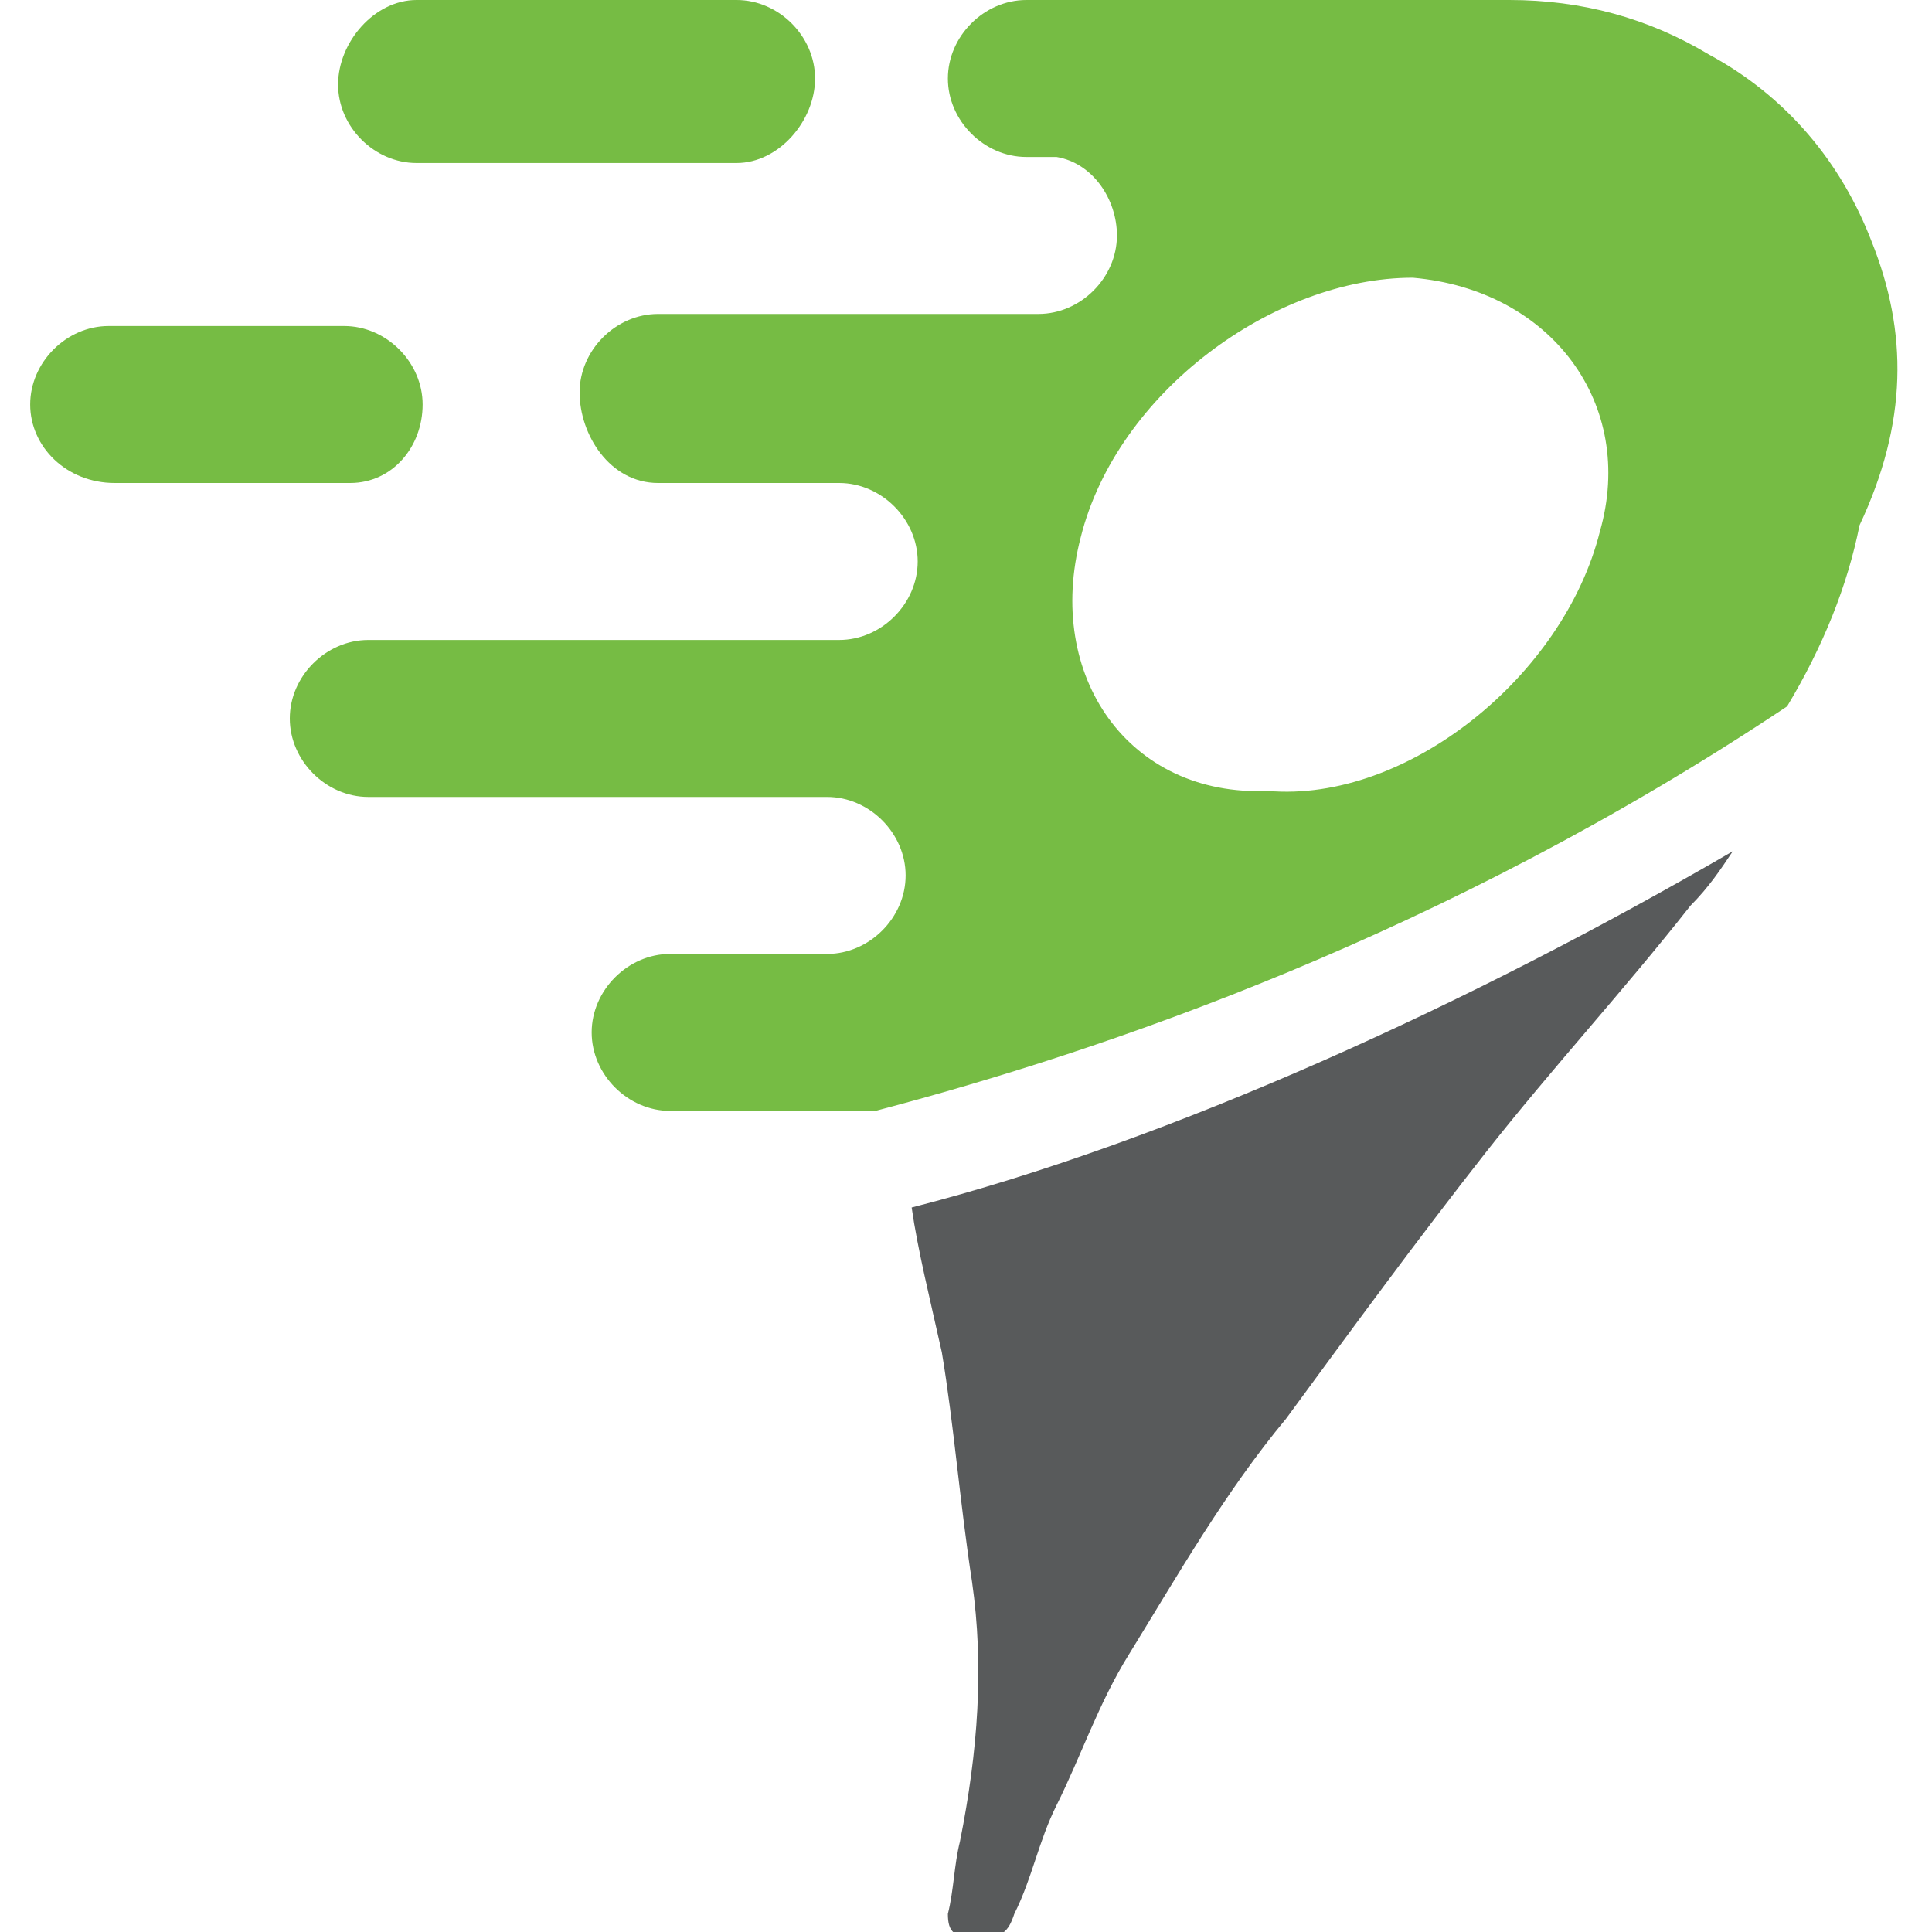
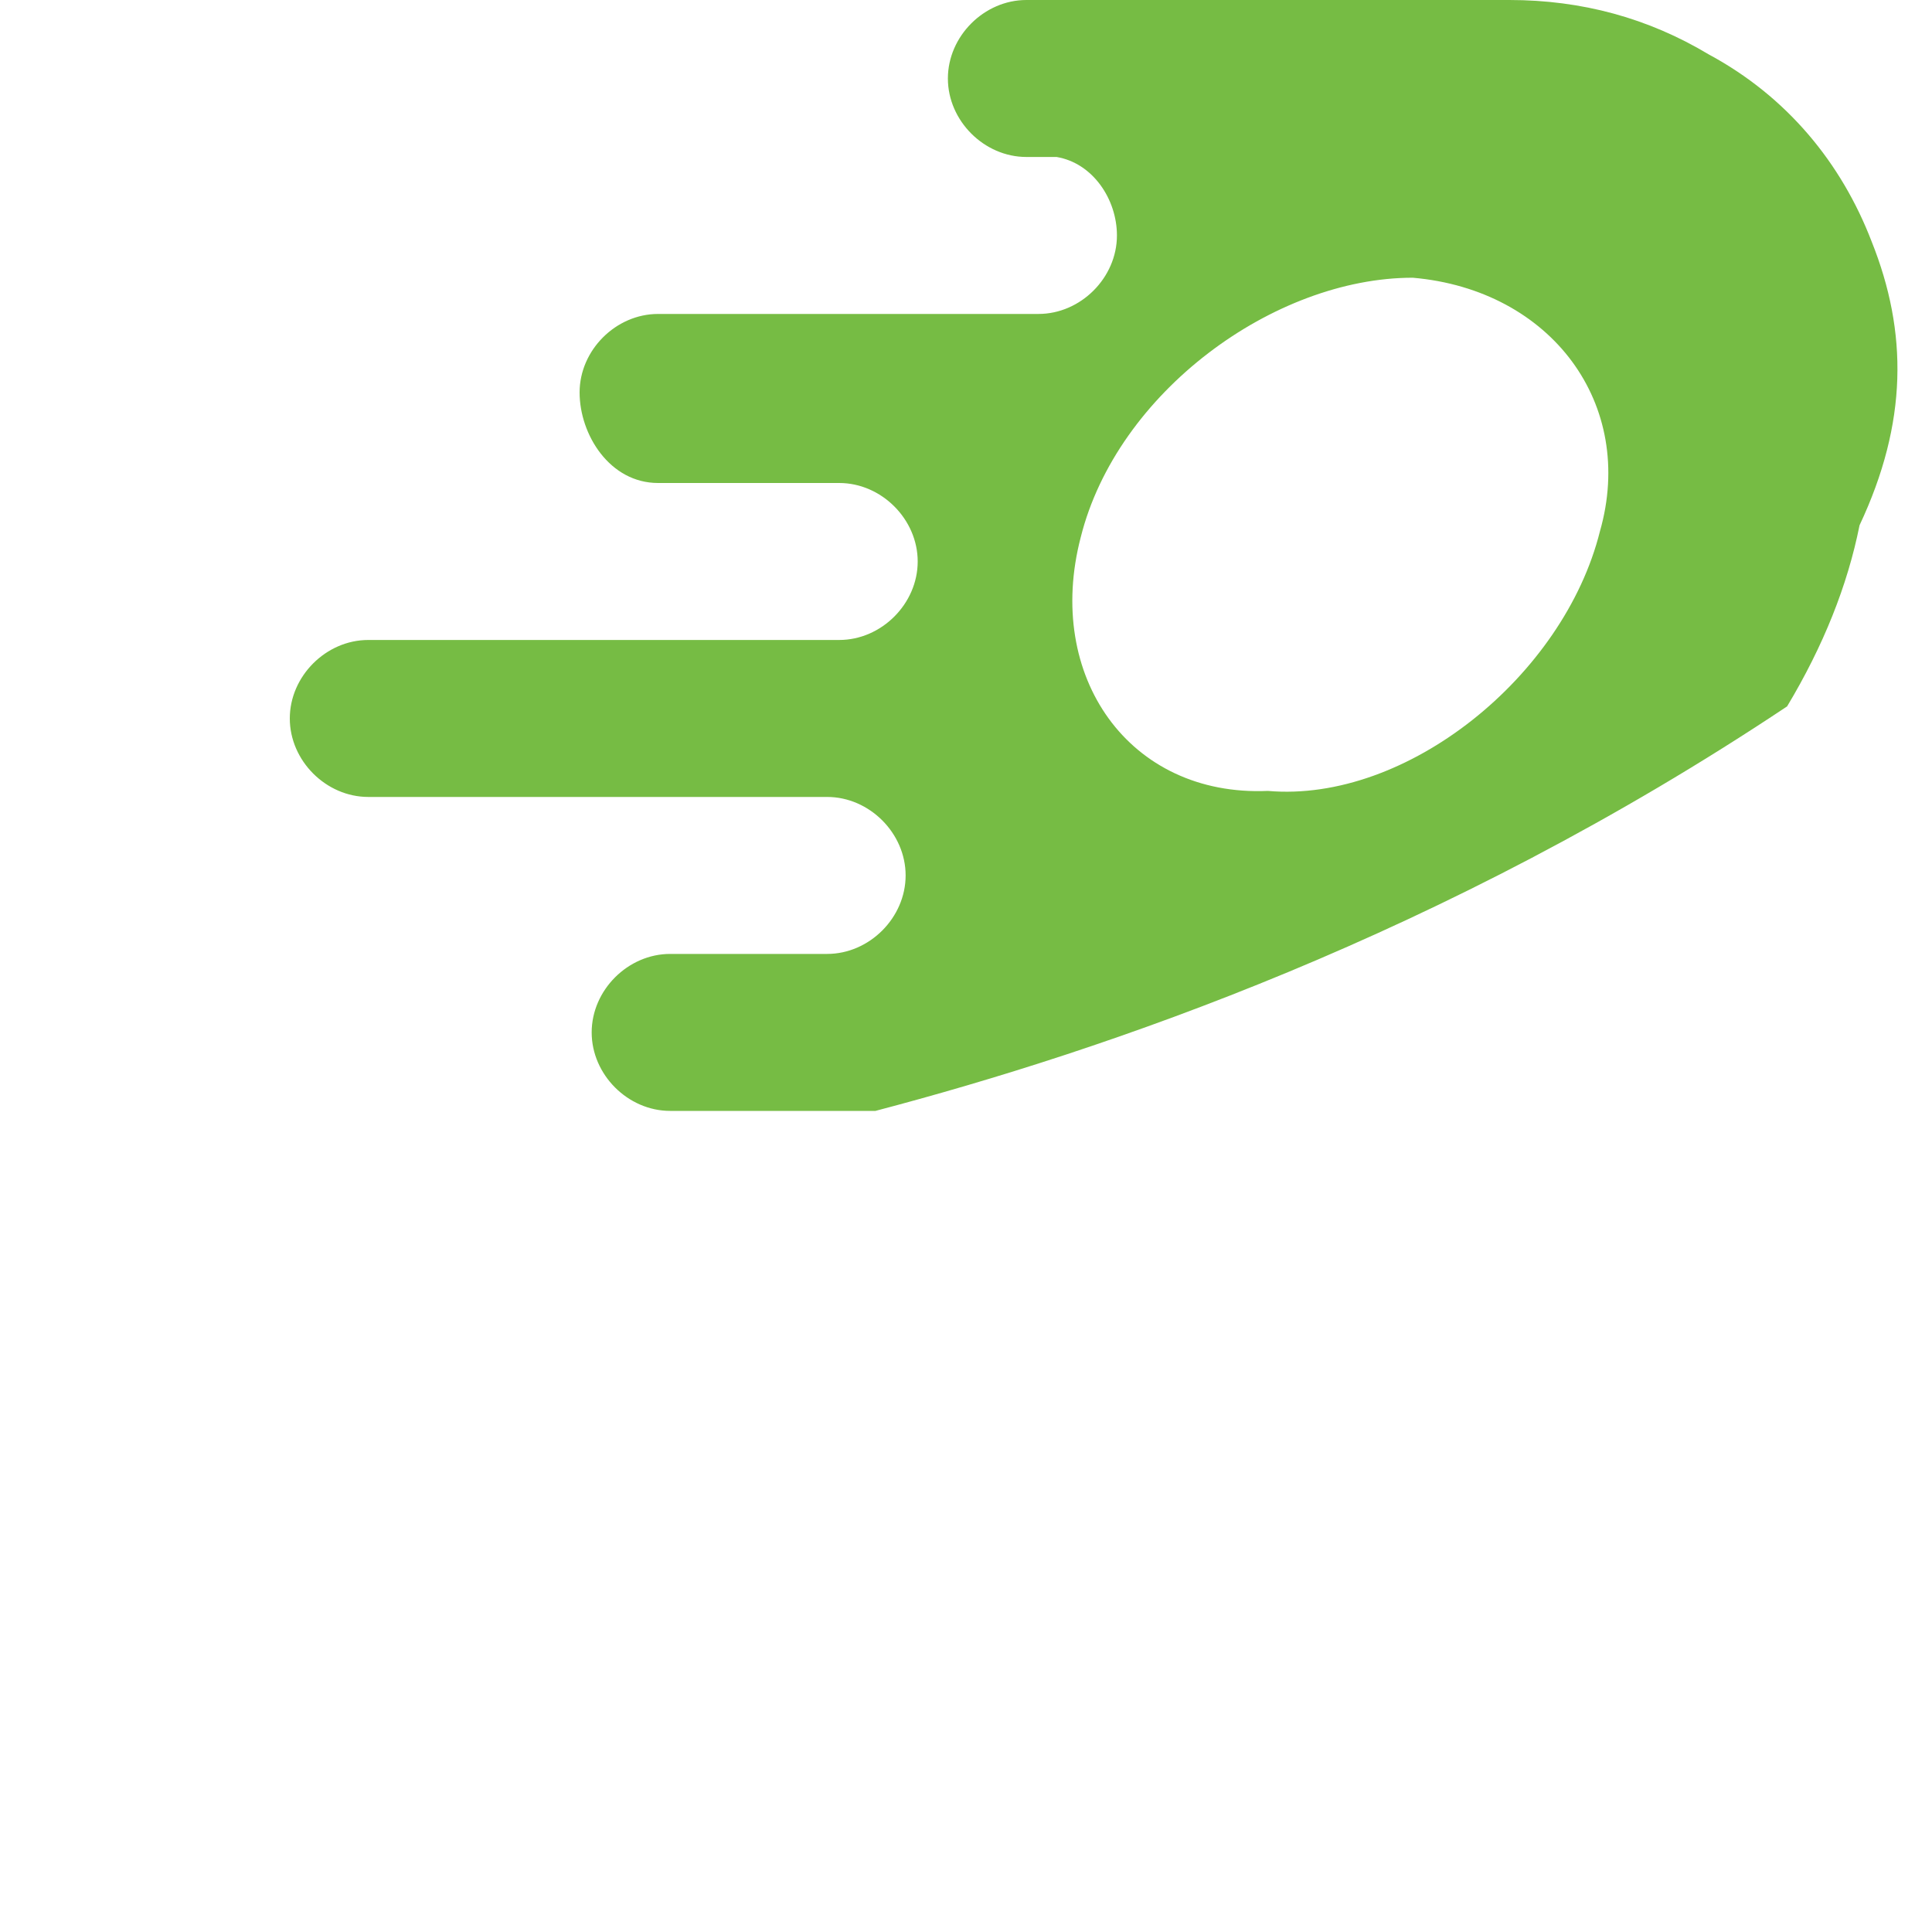
<svg xmlns="http://www.w3.org/2000/svg" version="1.1" id="Layer_1" x="0px" y="0px" viewBox="0 0 32 32" style="enable-background:new 0 0 32 32;" xml:space="preserve">
  <style type="text/css">
	.st0{fill:#585A5B;}
	.st1{fill:#76BC44;}
</style>
  <g>
-     <path class="st0" d="M15.6,22.4c0.2,1.2,0.3,2.5,0.5,3.8c0.2,1.4,0.1,2.8-0.2,4.3c-0.1,0.4-0.1,0.8-0.2,1.2c0,0.3,0.1,0.4,0.5,0.4   c0.4,0,0.5-0.1,0.6-0.4c0.3-0.6,0.4-1.2,0.7-1.8c0.4-0.8,0.7-1.7,1.2-2.5c0.8-1.3,1.6-2.7,2.6-3.9c1.1-1.5,2.2-3,3.3-4.4   c1.1-1.4,2.3-2.7,3.4-4.1c0.3-0.3,0.5-0.6,0.7-0.9c-4.3,2.5-9.3,4.8-13.6,5.9C15.2,20.7,15.4,21.5,15.6,22.4" />
-     <path class="st1" d="M12.2,2.7H6.9c-0.7,0-1.3-0.6-1.3-1.3S6.2,0,6.9,0h5.3c0.7,0,1.3,0.6,1.3,1.3S12.9,2.7,12.2,2.7z" />
-     <path class="st1" d="M5.8,8H1.9C1.1,8,0.5,7.4,0.5,6.7s0.6-1.3,1.3-1.3h3.9c0.7,0,1.3,0.6,1.3,1.3S6.5,8,5.8,8z" />
    <path class="st1" d="M31,4c-0.5-1.3-1.4-2.4-2.7-3.1c-1-0.6-2.1-0.9-3.3-0.9c-0.3,0-0.6,0-0.8,0c0,0-0.1,0-0.1,0h-7.1   c-0.7,0-1.3,0.6-1.3,1.3s0.6,1.3,1.3,1.3h0.2h0.4c0,0,0,0-0.1,0c0.6,0.1,1,0.7,1,1.3c0,0.7-0.6,1.3-1.3,1.3H15h-4.1   c-0.7,0-1.3,0.6-1.3,1.3S10.1,8,10.9,8h2.8c0,0,0,0,0,0h0.2c0.7,0,1.3,0.6,1.3,1.3c0,0.7-0.6,1.3-1.3,1.3h-0.7c0,0,0,0,0,0   c0,0,0,0-0.1,0H6.1c-0.7,0-1.3,0.6-1.3,1.3s0.6,1.3,1.3,1.3h6.9c0.1,0,0.1,0,0.2,0c0,0,0,0,0,0h0.5c0.7,0,1.3,0.6,1.3,1.3   c0,0.7-0.6,1.3-1.3,1.3c0,0,0,0,0,0h-0.1c0,0,0,0,0,0h-2.5c-0.7,0-1.3,0.6-1.3,1.3c0,0.7,0.6,1.3,1.3,1.3h3.4   c3.8-1,9.4-2.9,15.1-6.7c0.6-1,1-2,1.2-3C31.6,7,31.6,5.5,31,4z M26.5,8.8c-0.6,2.4-3.2,4.5-5.5,4.3c-2.3,0.1-3.7-1.9-3.1-4.2   c0.6-2.4,3.2-4.3,5.5-4.3C25.7,4.8,27.1,6.7,26.5,8.8z" />
  </g>
</svg>